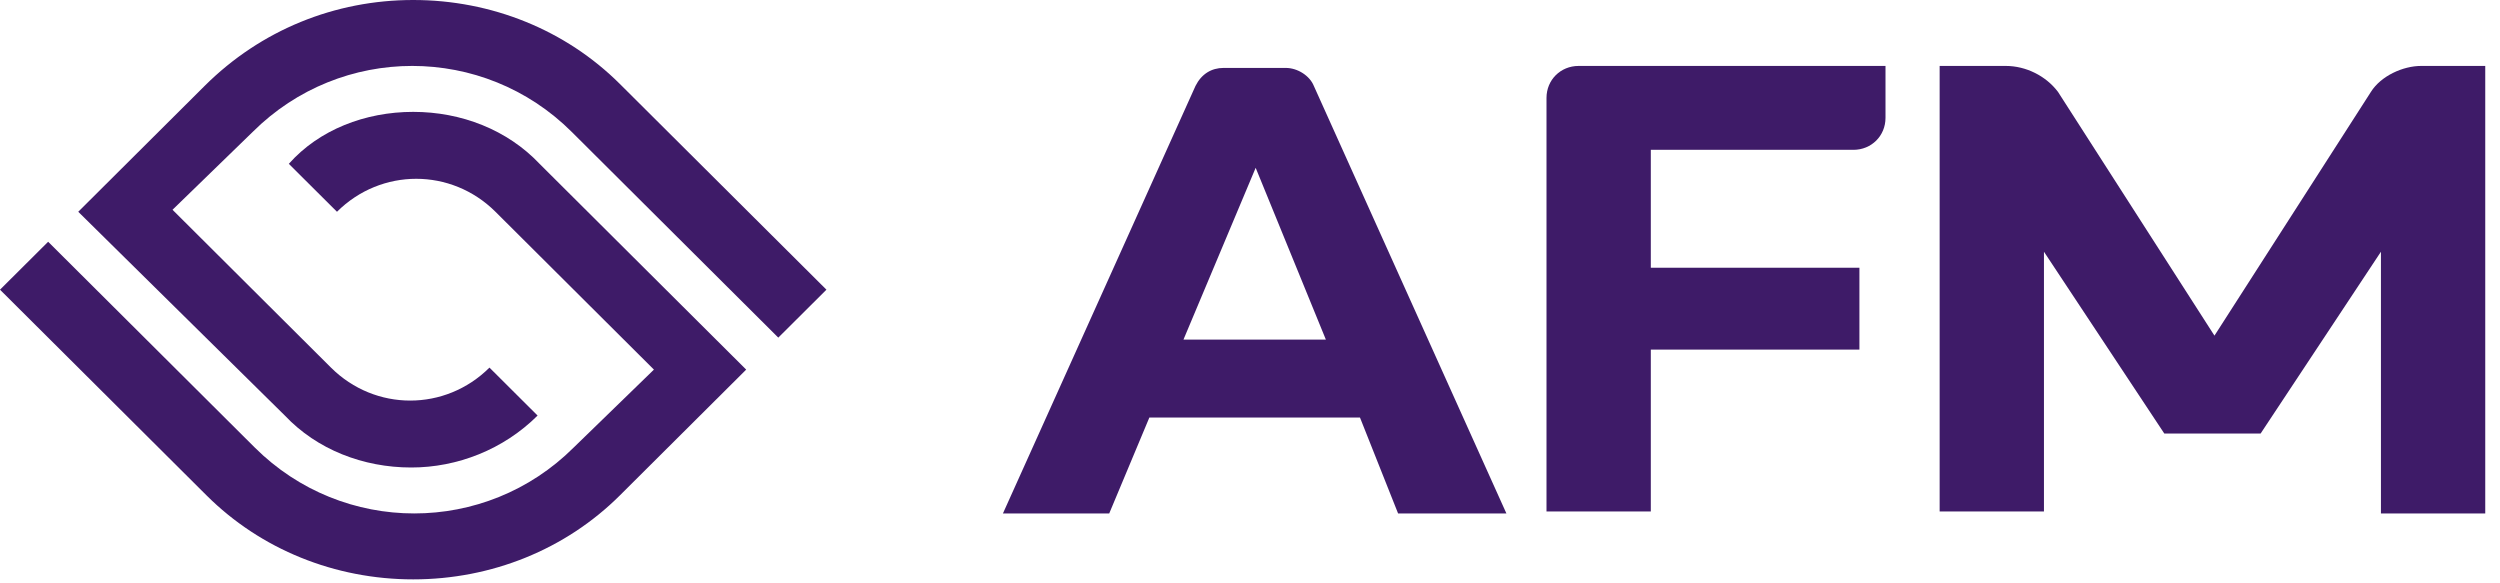
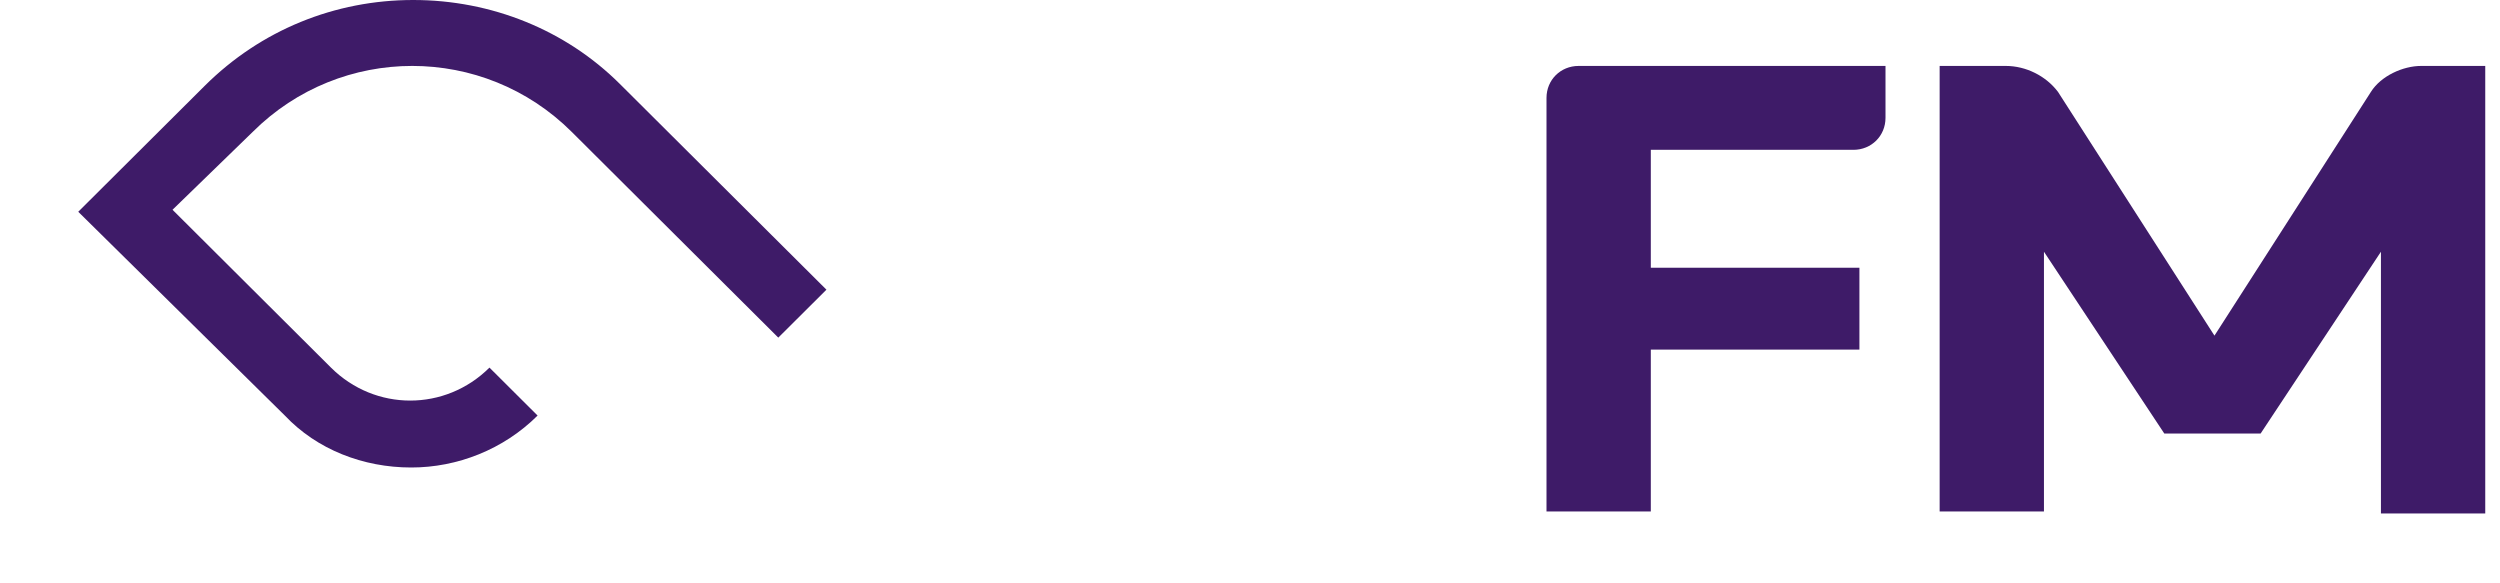
<svg xmlns="http://www.w3.org/2000/svg" width="120" height="28" viewBox="0 0 120 28" fill="none">
  <path d="M19.835 0C16.08 0 12.518 1.438 9.822 4.124L3.756 10.165L13.673 19.947C15.213 21.577 17.428 22.44 19.739 22.44C21.953 22.44 24.168 21.577 25.804 19.947L23.494 17.645C21.375 19.755 18.006 19.755 15.887 17.645L8.281 10.069L12.132 6.329C16.369 2.11 23.205 2.11 27.441 6.329L37.358 16.206L39.669 13.905L29.752 4.028C27.152 1.438 23.59 0 19.835 0Z" fill="#3E1B68" />
-   <path d="M19.834 5.37C17.523 5.37 15.309 6.233 13.864 7.864L16.175 10.165C18.294 8.055 21.663 8.055 23.782 10.165L31.388 17.741L27.537 21.481C23.3 25.7 16.464 25.7 12.228 21.481L2.311 11.604L0 13.905L9.917 23.782C12.517 26.372 16.079 27.81 19.834 27.81C23.589 27.81 27.151 26.372 29.751 23.782L35.817 17.741L25.9 7.864C24.359 6.233 22.145 5.37 19.834 5.37Z" fill="#3E1B68" />
  <path d="M74.232 4.699V24.55H79.239V16.782H89.252V12.85H79.239V7.192H88.963C89.83 7.192 90.504 6.521 90.504 5.658V3.165H75.773C74.906 3.165 74.232 3.836 74.232 4.699Z" fill="#3E1B68" />
  <path d="M116.211 3.165C115.345 3.165 114.285 3.644 113.804 4.411L106.294 16.111L98.784 4.411C98.206 3.644 97.244 3.165 96.281 3.165H93.103V24.55H98.11V12.083L103.887 20.81H108.509L114.285 12.083V24.645H119.292V3.165H116.211Z" fill="#3E1B68" />
-   <path d="M61.716 3.26H58.732C58.154 3.26 57.672 3.548 57.384 4.124L48.141 24.645H53.243L55.169 20.042H65.279L67.108 24.645H72.307L63.064 4.124C62.872 3.644 62.294 3.26 61.716 3.26ZM56.806 16.302L60.272 8.055L63.642 16.302H56.806Z" fill="#3E1B68" />
</svg>